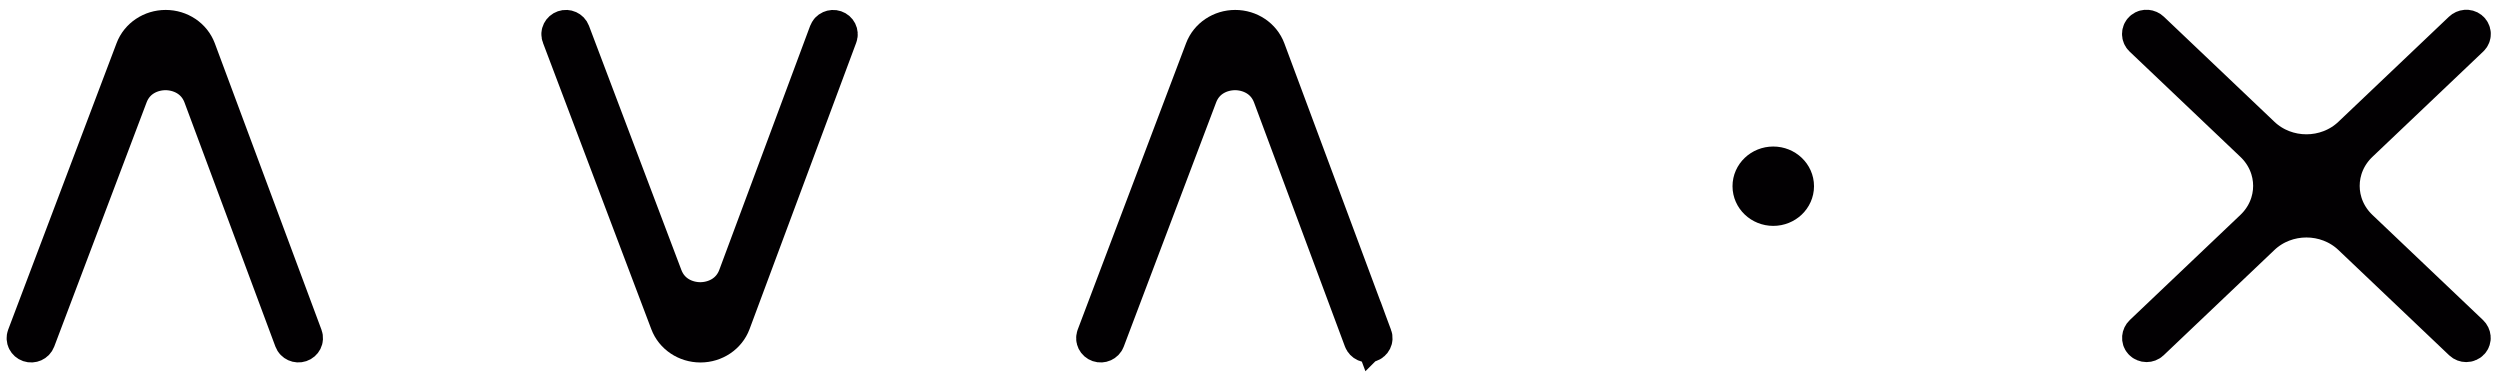
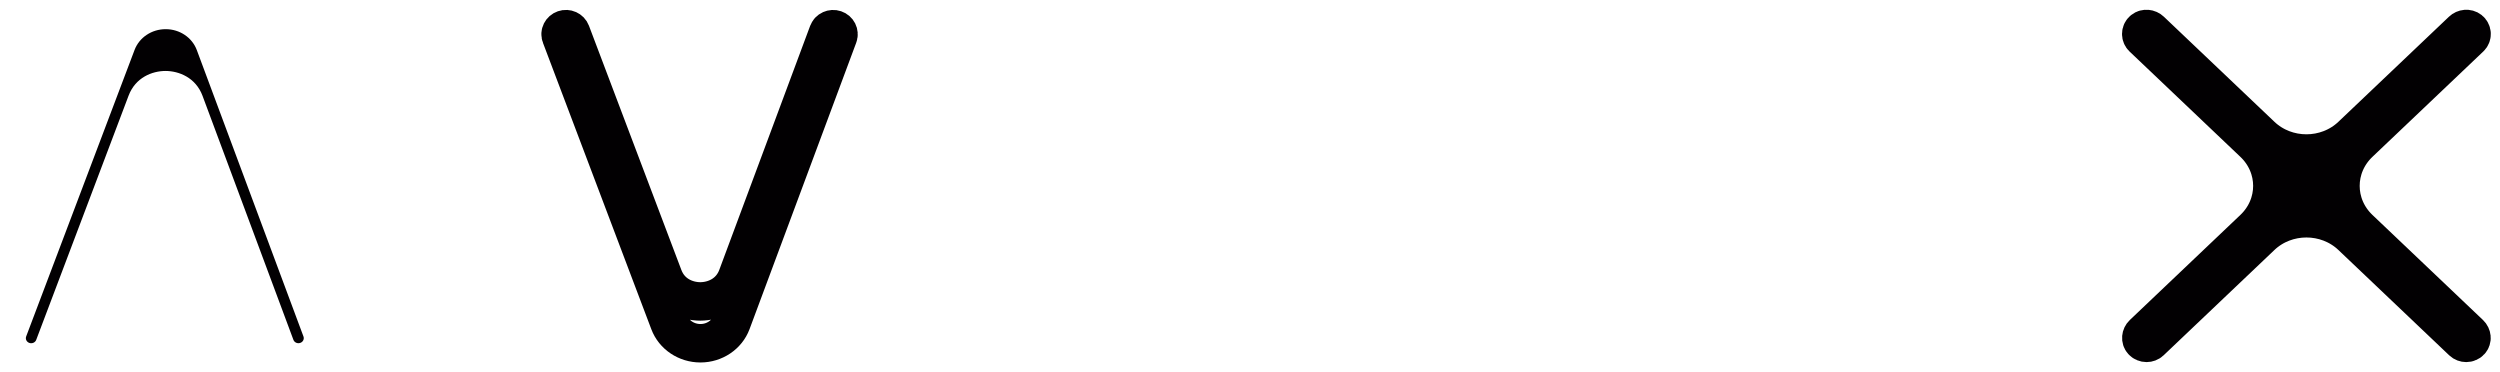
<svg xmlns="http://www.w3.org/2000/svg" width="195" height="29" viewBox="0 0 195 29" fill="none">
  <path d="M23.67 26.245L15.35 3.902C14.985 2.926 14.015 2.275 12.928 2.275H12.921C11.833 2.275 10.863 2.923 10.496 3.896L9.242 7.209L2.041 26.243C1.963 26.449 2.076 26.675 2.292 26.749C2.508 26.823 2.746 26.716 2.824 26.51L10.03 7.46C10.567 6.041 11.871 5.535 12.914 5.535C12.913 5.535 12.916 5.535 12.914 5.535C13.957 5.538 15.266 6.049 15.797 7.473L22.886 26.507C22.963 26.713 23.201 26.82 23.417 26.747C23.633 26.675 23.746 26.449 23.67 26.243V26.245Z" fill="#020002" />
-   <path d="M12.914 5.535C11.871 5.535 10.567 6.041 10.03 7.46L2.824 26.51C2.746 26.716 2.508 26.823 2.292 26.749C2.076 26.675 1.963 26.449 2.041 26.243L9.242 7.209L10.496 3.896C10.863 2.923 11.833 2.275 12.921 2.275H12.928C14.015 2.275 14.985 2.926 15.35 3.902L23.67 26.245V26.243C23.746 26.449 23.633 26.675 23.417 26.747C23.201 26.82 22.963 26.713 22.886 26.507L15.797 7.473C15.266 6.049 13.957 5.538 12.914 5.535ZM12.914 5.535C12.916 5.535 12.913 5.535 12.914 5.535Z" stroke="#020002" stroke-width="3" />
-   <path d="M65.381 2.803L57.06 25.146C56.698 26.121 55.726 26.773 54.639 26.773H54.632C53.544 26.773 52.574 26.125 52.207 25.152L50.953 21.839L43.752 2.803C43.673 2.598 43.787 2.372 44.003 2.297C44.219 2.223 44.457 2.33 44.535 2.536L51.743 21.586C52.28 23.005 53.584 23.511 54.627 23.511C54.625 23.511 54.629 23.511 54.627 23.511C55.67 23.508 56.979 22.997 57.51 21.573L64.597 2.539C64.674 2.334 64.912 2.226 65.128 2.299C65.344 2.372 65.457 2.598 65.381 2.803Z" fill="#020002" />
  <path d="M54.627 23.511C53.584 23.511 52.28 23.005 51.743 21.586L44.535 2.536C44.457 2.33 44.219 2.223 44.003 2.297C43.787 2.372 43.673 2.598 43.752 2.803L50.953 21.839L52.207 25.152C52.574 26.125 53.544 26.773 54.632 26.773H54.639C55.726 26.773 56.698 26.121 57.06 25.146L65.381 2.803C65.457 2.598 65.344 2.372 65.128 2.299C64.912 2.226 64.674 2.334 64.597 2.539L57.51 21.573C56.979 22.997 55.67 23.508 54.627 23.511ZM54.627 23.511C54.629 23.511 54.625 23.511 54.627 23.511Z" stroke="#020002" stroke-width="3" />
-   <path d="M107.093 26.245L98.773 3.902C98.41 2.926 97.439 2.275 96.351 2.275H96.344C95.256 2.275 94.287 2.923 93.919 3.896L92.665 7.209L85.464 26.243C85.386 26.449 85.499 26.675 85.715 26.749C85.931 26.823 86.169 26.716 86.248 26.51L93.455 7.46C93.992 6.041 95.296 5.535 96.339 5.535C96.341 5.535 96.338 5.535 96.339 5.535C97.382 5.538 98.691 6.049 99.222 7.473L106.311 26.507C106.388 26.713 106.626 26.82 106.842 26.747C107.058 26.675 107.171 26.449 107.095 26.243L107.093 26.245Z" fill="#020002" stroke="#020002" stroke-width="3" />
-   <path d="M138.315 16.119C139.241 16.119 139.993 15.405 139.993 14.524C139.993 13.643 139.241 12.929 138.315 12.929C137.388 12.929 136.636 13.643 136.636 14.524C136.636 15.405 137.388 16.119 138.315 16.119Z" fill="#020002" stroke="#020002" stroke-width="3" />
  <path d="M184.017 17.853C182.068 16 182.068 12.998 184.017 11.146L192.662 2.93C192.833 2.767 192.823 2.498 192.634 2.346C192.464 2.212 192.208 2.242 192.052 2.391L183.429 10.586C181.479 12.439 178.32 12.439 176.371 10.586L167.748 2.391C167.592 2.242 167.335 2.212 167.166 2.346C166.976 2.498 166.968 2.767 167.138 2.93L175.782 11.146C177.732 12.998 177.732 16 175.782 17.853L167.159 26.049C167.001 26.199 166.971 26.449 167.119 26.608C167.202 26.698 167.317 26.744 167.432 26.744C167.538 26.744 167.645 26.706 167.726 26.629L176.371 18.413C178.32 16.56 181.479 16.56 183.429 18.413L192.073 26.629C192.155 26.706 192.261 26.744 192.368 26.744C192.482 26.744 192.597 26.698 192.68 26.608C192.828 26.449 192.798 26.199 192.64 26.049L184.017 17.853Z" fill="#020002" stroke="#020002" stroke-width="3" />
</svg>